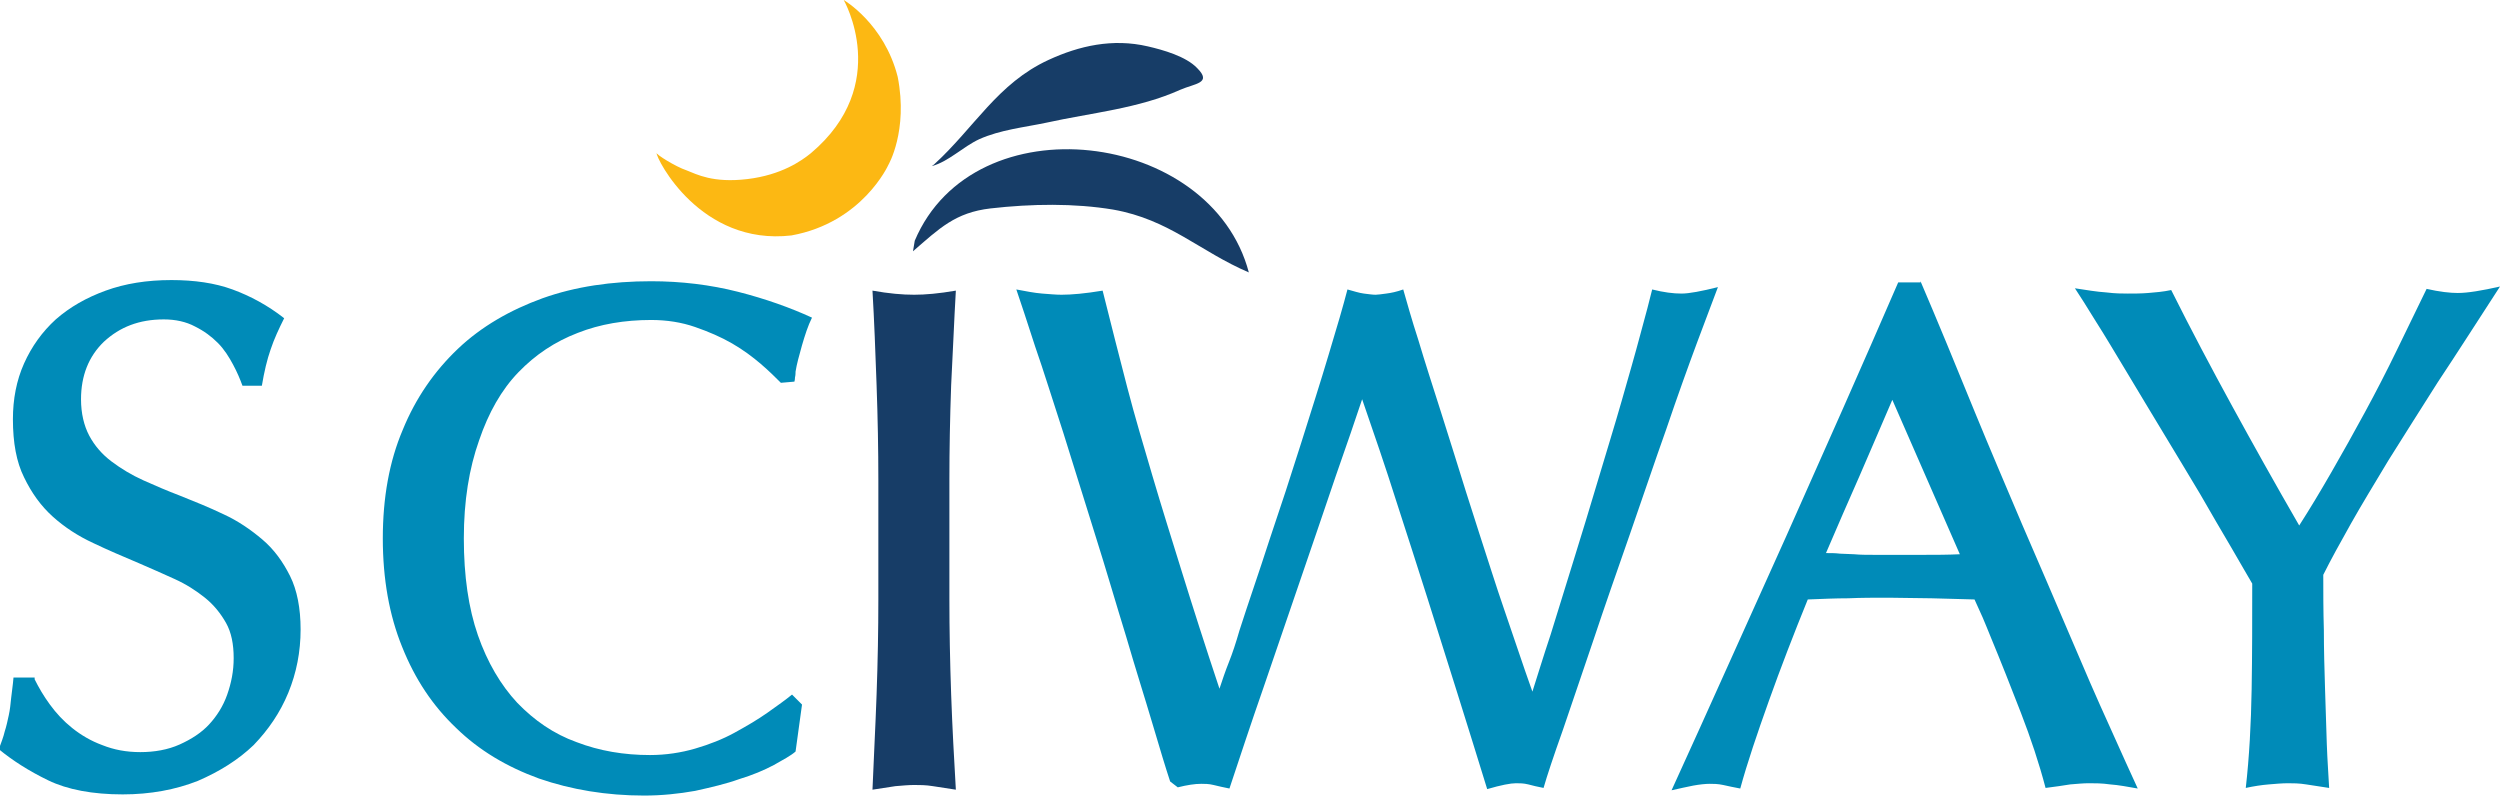
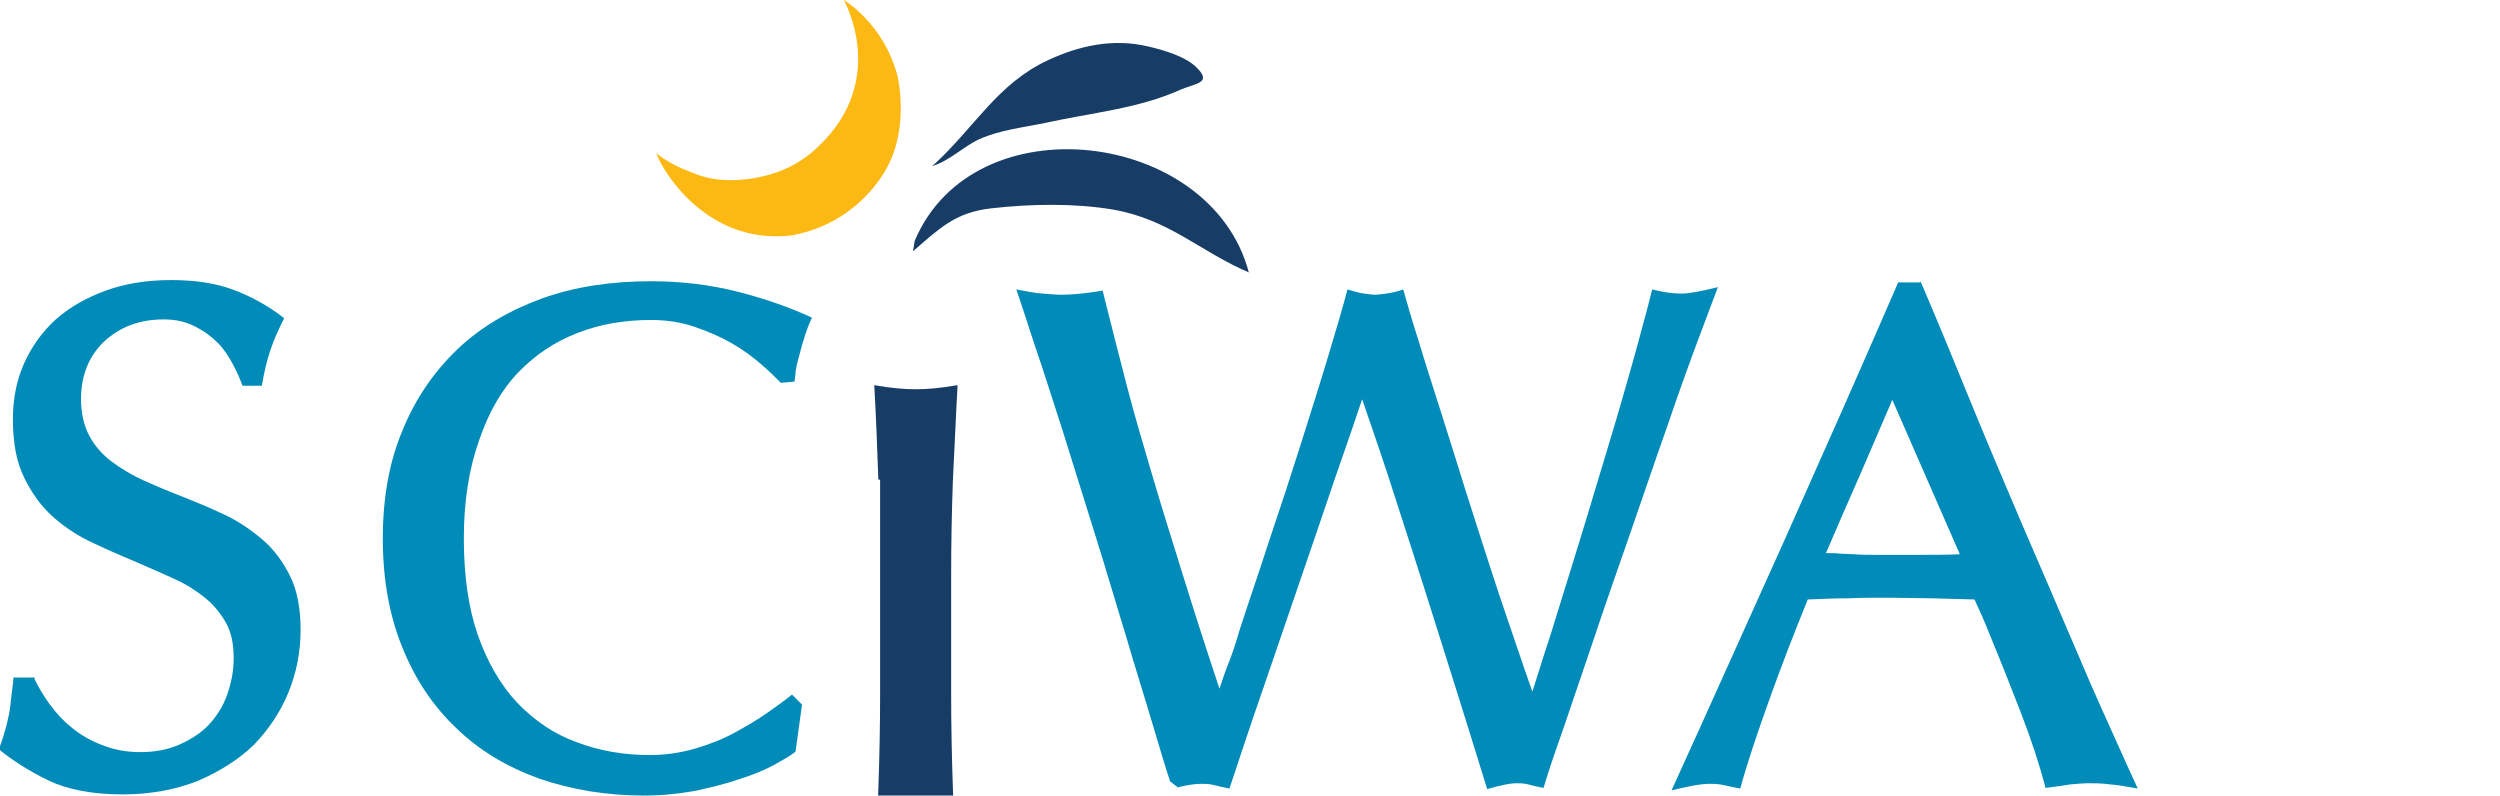
<svg xmlns="http://www.w3.org/2000/svg" version="1.1" id="Layer_1" x="0px" y="0px" viewBox="0 0 425.8 135.5" style="enable-background:new 0 0 425.8 135.5;" xml:space="preserve">
  <style type="text/css">
	.st0{fill:#FCB813;}
	.st1{fill:#008BB8;}
	.st2{fill:#173D67;}
</style>
  <path class="st0" d="M143.7,0c0,0,8.3,14.4-5.6,26.1c-1.6,1.3-5,3.7-10.8,4.4c-5.9,0.7-8.6-0.8-10.4-1.5c-1.8-0.6-5.2-2.7-5.1-3  c0,1.1,7.5,15.9,23,14.1c12.1-2.2,16.5-12,16.5-12s3.4-5.8,1.6-15C150.6,4,143.7,0,143.7,0z" />
  <g>
    <path class="st1" d="M5.9,115.7c0.7,1.4,1.5,2.8,2.6,4.3c1.1,1.5,2.3,2.8,3.8,4c1.5,1.2,3.2,2.2,5.1,2.9c2,0.8,4.1,1.2,6.5,1.2   c2.4,0,4.7-0.4,6.7-1.3c2-0.9,3.7-2,5-3.4c1.3-1.4,2.4-3.1,3.1-5.1c0.7-2,1.1-4,1.1-6.2c0-2.4-0.4-4.4-1.3-6   c-0.9-1.6-2.1-3.1-3.6-4.3c-1.5-1.2-3.2-2.3-5.2-3.2c-2-0.9-4-1.8-6.1-2.7c-2.6-1.1-5.2-2.2-7.7-3.4C13.3,91.3,11,89.8,9,88   c-2-1.8-3.6-4-4.9-6.7c-1.3-2.6-1.9-5.9-1.9-9.9c0-3.4,0.6-6.6,1.9-9.5c1.3-2.9,3.1-5.4,5.4-7.5c2.4-2.1,5.2-3.7,8.5-4.9   c3.3-1.2,7-1.8,11.2-1.8c3.9,0,7.4,0.5,10.4,1.6c3,1.1,6,2.7,8.8,4.9c-0.9,1.8-1.7,3.5-2.3,5.3c-0.6,1.7-1.1,3.8-1.5,6.2h-3.3   c-0.4-1.1-0.9-2.3-1.6-3.6c-0.7-1.3-1.5-2.6-2.6-3.7c-1.1-1.1-2.3-2-3.9-2.8c-1.5-0.8-3.3-1.2-5.3-1.2c-4.2,0-7.5,1.3-10.2,3.8   c-2.6,2.5-3.9,5.8-3.9,9.8c0,2.4,0.5,4.5,1.4,6.2c0.9,1.7,2.2,3.2,3.8,4.4s3.4,2.3,5.4,3.2c2,0.9,4.1,1.8,6.2,2.6   c2.5,1,5,2,7.5,3.2c2.4,1.1,4.6,2.6,6.6,4.3c2,1.7,3.5,3.8,4.7,6.2c1.2,2.4,1.8,5.5,1.8,9.1c0,3.8-0.7,7.4-2.1,10.8   c-1.4,3.4-3.4,6.3-5.9,8.9c-2.6,2.5-5.8,4.5-9.5,6.1c-3.8,1.5-8.1,2.3-12.8,2.3c-5.1,0-9.4-0.8-12.7-2.4s-6.1-3.4-8.4-5.3   c0.4-1.1,0.8-2.1,1-3c0.3-0.9,0.5-1.9,0.7-2.8c0.2-0.9,0.3-1.9,0.4-2.9c0.1-1,0.3-2.2,0.4-3.5H5.9z" />
    <path class="st1" d="M135.5,128c-0.8,0.7-2.1,1.4-3.7,2.3c-1.7,0.9-3.6,1.7-5.9,2.4c-2.2,0.8-4.8,1.4-7.5,2   c-2.8,0.5-5.7,0.8-8.7,0.8c-6.4,0-12.4-1-17.9-2.9c-5.5-2-10.2-4.8-14.1-8.6c-4-3.8-7-8.3-9.2-13.8c-2.2-5.4-3.3-11.6-3.3-18.5   c0-6.9,1.1-13.1,3.4-18.5c2.2-5.4,5.4-10,9.4-13.8c4-3.8,8.9-6.6,14.4-8.6c5.6-2,11.8-2.9,18.5-2.9c5.1,0,10.1,0.6,14.8,1.8   c4.7,1.2,8.9,2.7,12.6,4.4c-0.7,1.4-1.2,3-1.7,4.7c-0.5,1.8-0.9,3.2-1.1,4.5c0,0.2,0,0.6-0.1,1c0,0.4-0.1,0.7-0.1,0.7l-2.3,0.2   c-0.9-0.9-2-2-3.4-3.2c-1.4-1.2-3-2.4-4.9-3.5c-1.9-1.1-4-2-6.3-2.8c-2.3-0.8-4.8-1.2-7.5-1.2c-4.5,0-8.7,0.7-12.5,2.2   c-3.9,1.5-7.2,3.7-10.1,6.7c-2.9,3-5.1,6.9-6.7,11.6C79.9,79.8,79,85.3,79,91.7s0.8,11.9,2.4,16.5c1.6,4.6,3.9,8.5,6.7,11.5   c2.9,3,6.2,5.3,10.1,6.7c3.9,1.5,8.1,2.2,12.5,2.2c2.7,0,5.3-0.4,7.7-1.1s4.7-1.6,6.7-2.7c2-1.1,3.9-2.2,5.6-3.4   c1.7-1.2,3.1-2.2,4.2-3.1l1.7,1.7L135.5,128z" />
  </g>
  <g>
    <path class="st1" d="M199.3,133.1c-0.7-2.1-1.7-5.4-3-9.8c-1.3-4.4-2.9-9.4-4.5-14.9c-1.7-5.5-3.4-11.4-5.3-17.4   c-1.9-6.1-3.7-11.8-5.4-17.3c-1.8-5.5-3.3-10.4-4.8-14.7c-1.4-4.4-2.5-7.6-3.2-9.7c1.6,0.3,3.1,0.6,4.4,0.7   c1.3,0.1,2.4,0.2,3.3,0.2c1.7,0,4-0.2,7-0.7c1.5,6,2.9,11.5,4.2,16.5c1.3,5,2.8,10,4.3,15.1c1.5,5.1,3.2,10.5,5,16.3   c1.8,5.8,3.9,12.4,6.4,19.9c0.5-1.5,1-3,1.6-4.5c0.6-1.5,1.2-3.3,1.8-5.4c1.5-4.7,3.3-9.8,5.1-15.4c1.9-5.6,3.7-11.1,5.4-16.5   s3.3-10.4,4.7-15.1c1.4-4.6,2.5-8.4,3.2-11.1c1.1,0.3,2,0.6,2.8,0.7c0.8,0.1,1.5,0.2,2,0.2c0.4,0,1-0.1,1.8-0.2   c0.8-0.1,1.8-0.3,2.9-0.7c0.6,2.1,1.4,5,2.6,8.7c1.1,3.7,2.4,7.7,3.8,12.1c1.4,4.4,2.8,8.9,4.3,13.7c1.5,4.8,3,9.3,4.4,13.7   c1.4,4.4,2.8,8.3,4,11.9c1.2,3.6,2.2,6.4,2.9,8.4c0.8-2.5,1.8-5.8,3.1-9.7c1.2-3.9,2.5-8.1,3.9-12.6c1.4-4.5,2.8-9.1,4.2-13.8   c1.4-4.7,2.8-9.2,4-13.4c1.2-4.2,2.3-8,3.2-11.4c0.9-3.3,1.6-5.9,2-7.6c2,0.5,3.6,0.7,5,0.7c1.3,0,3.4-0.4,6.2-1.1   c-0.7,1.9-1.9,5-3.5,9.3c-1.6,4.3-3.4,9.3-5.3,14.9c-2,5.6-4,11.6-6.2,17.9c-2.2,6.3-4.3,12.3-6.2,18c-1.9,5.7-3.7,10.8-5.2,15.3   c-1.6,4.5-2.7,7.8-3.3,9.9c-1-0.2-1.9-0.4-2.6-0.6c-0.8-0.2-1.5-0.2-2.1-0.2c-0.9,0-2.5,0.3-4.9,1c-1.7-5.5-3.4-11-5.1-16.4   c-1.7-5.4-3.4-10.8-5.1-16.2c-1.7-5.4-3.5-10.9-5.3-16.5C236,79.6,234,73.8,232,68c-1.1,3.3-2.6,7.7-4.5,13.1   c-1.8,5.4-3.8,11.1-5.9,17.3c-2.1,6.1-4.2,12.3-6.4,18.7c-2.2,6.3-4.1,12.1-5.8,17.2c-1-0.2-1.9-0.4-2.7-0.6   c-0.8-0.2-1.5-0.2-2.1-0.2c-1.1,0-2.4,0.2-4,0.6L199.3,133.1z" />
    <path class="st1" d="M327.1,47.9c1.4,3.3,2.9,6.8,4.5,10.7c1.6,3.9,3.2,7.8,4.8,11.7c2.5,6.1,5.2,12.4,8,19   c2.8,6.5,5.5,12.7,8,18.6c2.5,5.9,4.8,11.2,6.9,15.8c2.1,4.7,3.7,8.2,4.8,10.6c-1.7-0.3-3.3-0.6-4.7-0.7c-1.4-0.2-2.6-0.2-3.6-0.2   c-0.9,0-2,0.1-3.2,0.2c-1.2,0.2-2.6,0.4-4.2,0.6c-1.1-4.2-2.5-8.4-4.2-12.8s-3.4-8.7-5.1-12.8c-0.5-1.3-1-2.4-1.4-3.4   c-0.4-0.9-0.9-2-1.4-3.1c-2.4-0.1-4.8-0.1-7.3-0.2c-2.5,0-5-0.1-7.3-0.1c-2.4,0-4.7,0-6.9,0.1c-2.1,0-4.4,0.1-6.9,0.2   c-2.4,5.9-4.6,11.6-6.6,17.2c-2,5.6-3.7,10.6-4.9,15c-1.1-0.2-2-0.4-2.9-0.6c-0.9-0.2-1.7-0.2-2.3-0.2c-0.7,0-1.7,0.1-2.8,0.3   c-1.1,0.2-2.3,0.5-3.7,0.8c6.4-14,12.8-28.4,19.5-43.2c6.6-14.8,13-29.2,19.1-43.3H327.1z M322.3,68.1c-2,4.6-3.8,8.9-5.6,13   c-1.8,4.1-3.7,8.4-5.7,13.1c0.8,0,1.6,0,2.4,0.1c0.8,0,1.6,0.1,2.4,0.1c1.1,0.1,2.1,0.1,3.2,0.1c1.1,0,2.1,0,3.2,0   c2.2,0,4.1,0,5.8,0c1.7,0,3.6,0,5.8-0.1L322.3,68.1z" />
-     <path class="st1" d="M382.5,134.2c0.6-5.3,0.9-10.9,1-16.8c0.1-5.9,0.1-11.9,0.1-18c-0.8-1.4-2-3.4-3.6-6.2   c-1.6-2.7-3.4-5.8-5.3-9.1c-2-3.3-4-6.7-6.2-10.3c-2.2-3.6-4.2-7-6.2-10.3c-2-3.3-3.7-6.2-5.3-8.7c-1.6-2.6-2.8-4.5-3.6-5.7   c2,0.3,3.7,0.6,5.3,0.7c1.6,0.2,2.8,0.2,3.7,0.2c1.1,0,2.3,0,3.5-0.1c1.2-0.1,2.5-0.2,3.9-0.5c3.4,6.8,6.9,13.4,10.4,19.8   c3.5,6.4,7.3,13.2,11.4,20.3c1.8-2.8,3.6-5.8,5.5-9.1s3.8-6.7,5.7-10.2c1.9-3.5,3.7-7,5.4-10.5s3.4-7,5.1-10.5   c2.2,0.5,4,0.7,5.3,0.7c1.7,0,4.1-0.4,7.2-1.1c-3.9,6-7.4,11.5-10.6,16.3c-3.1,4.9-5.9,9.3-8.4,13.3c-2.4,4-4.6,7.6-6.4,10.8   c-1.8,3.2-3.4,6.1-4.7,8.7c0,2.9,0,6.1,0.1,9.4c0,3.3,0.1,6.7,0.2,10c0.1,3.3,0.2,6.4,0.3,9.4c0.1,2.9,0.3,5.4,0.4,7.5   c-1.4-0.2-2.7-0.4-3.9-0.6c-1.2-0.2-2.3-0.2-3.1-0.2c-1,0-2.1,0.1-3.3,0.2C385.2,133.7,383.9,133.9,382.5,134.2z" />
  </g>
  <path class="st2" d="M155.8,41c10.1-23.9,50.5-18.9,56.9,5.4c-8.4-3.6-13.5-9-23.1-10.7c-6.6-1.1-13.9-1-20.9-0.2  c-6,0.7-8.7,3.4-13.2,7.3" />
  <g>
-     <path class="st2" d="M149.6,81.7c0-5.1-0.1-10.5-0.3-16.1c-0.2-5.6-0.4-11-0.7-16.1c2.8,0.5,5.1,0.7,7.1,0.7c1.9,0,4.2-0.2,7.1-0.7   c-0.3,5.1-0.5,10.5-0.8,16.1c-0.2,5.6-0.3,11-0.3,16.1v20.4c0,5.1,0.1,10.5,0.3,16.2s0.5,11,0.8,16.2c-1.4-0.2-2.7-0.4-3.9-0.6   c-1.2-0.2-2.3-0.2-3.2-0.2c-0.9,0-2,0.1-3.2,0.2c-1.2,0.2-2.5,0.4-3.9,0.6c0.2-5.1,0.5-10.5,0.7-16.2c0.2-5.6,0.3-11,0.3-16.2V81.7   z" />
+     <path class="st2" d="M149.6,81.7c-0.2-5.6-0.4-11-0.7-16.1c2.8,0.5,5.1,0.7,7.1,0.7c1.9,0,4.2-0.2,7.1-0.7   c-0.3,5.1-0.5,10.5-0.8,16.1c-0.2,5.6-0.3,11-0.3,16.1v20.4c0,5.1,0.1,10.5,0.3,16.2s0.5,11,0.8,16.2c-1.4-0.2-2.7-0.4-3.9-0.6   c-1.2-0.2-2.3-0.2-3.2-0.2c-0.9,0-2,0.1-3.2,0.2c-1.2,0.2-2.5,0.4-3.9,0.6c0.2-5.1,0.5-10.5,0.7-16.2c0.2-5.6,0.3-11,0.3-16.2V81.7   z" />
  </g>
  <path class="st2" d="M159.1,28c6.9-6.3,10.8-13.8,19.5-17.8c5.2-2.4,10.9-3.7,16.9-2.3c2.6,0.6,6.5,1.7,8.4,3.7  c2.6,2.6-0.4,2.6-2.9,3.7c-7.1,3.2-15.1,3.9-22.8,5.6c-3.8,0.8-7.8,1.2-11.4,2.8c-2.8,1.3-5.2,3.8-8.1,4.6" />
</svg>